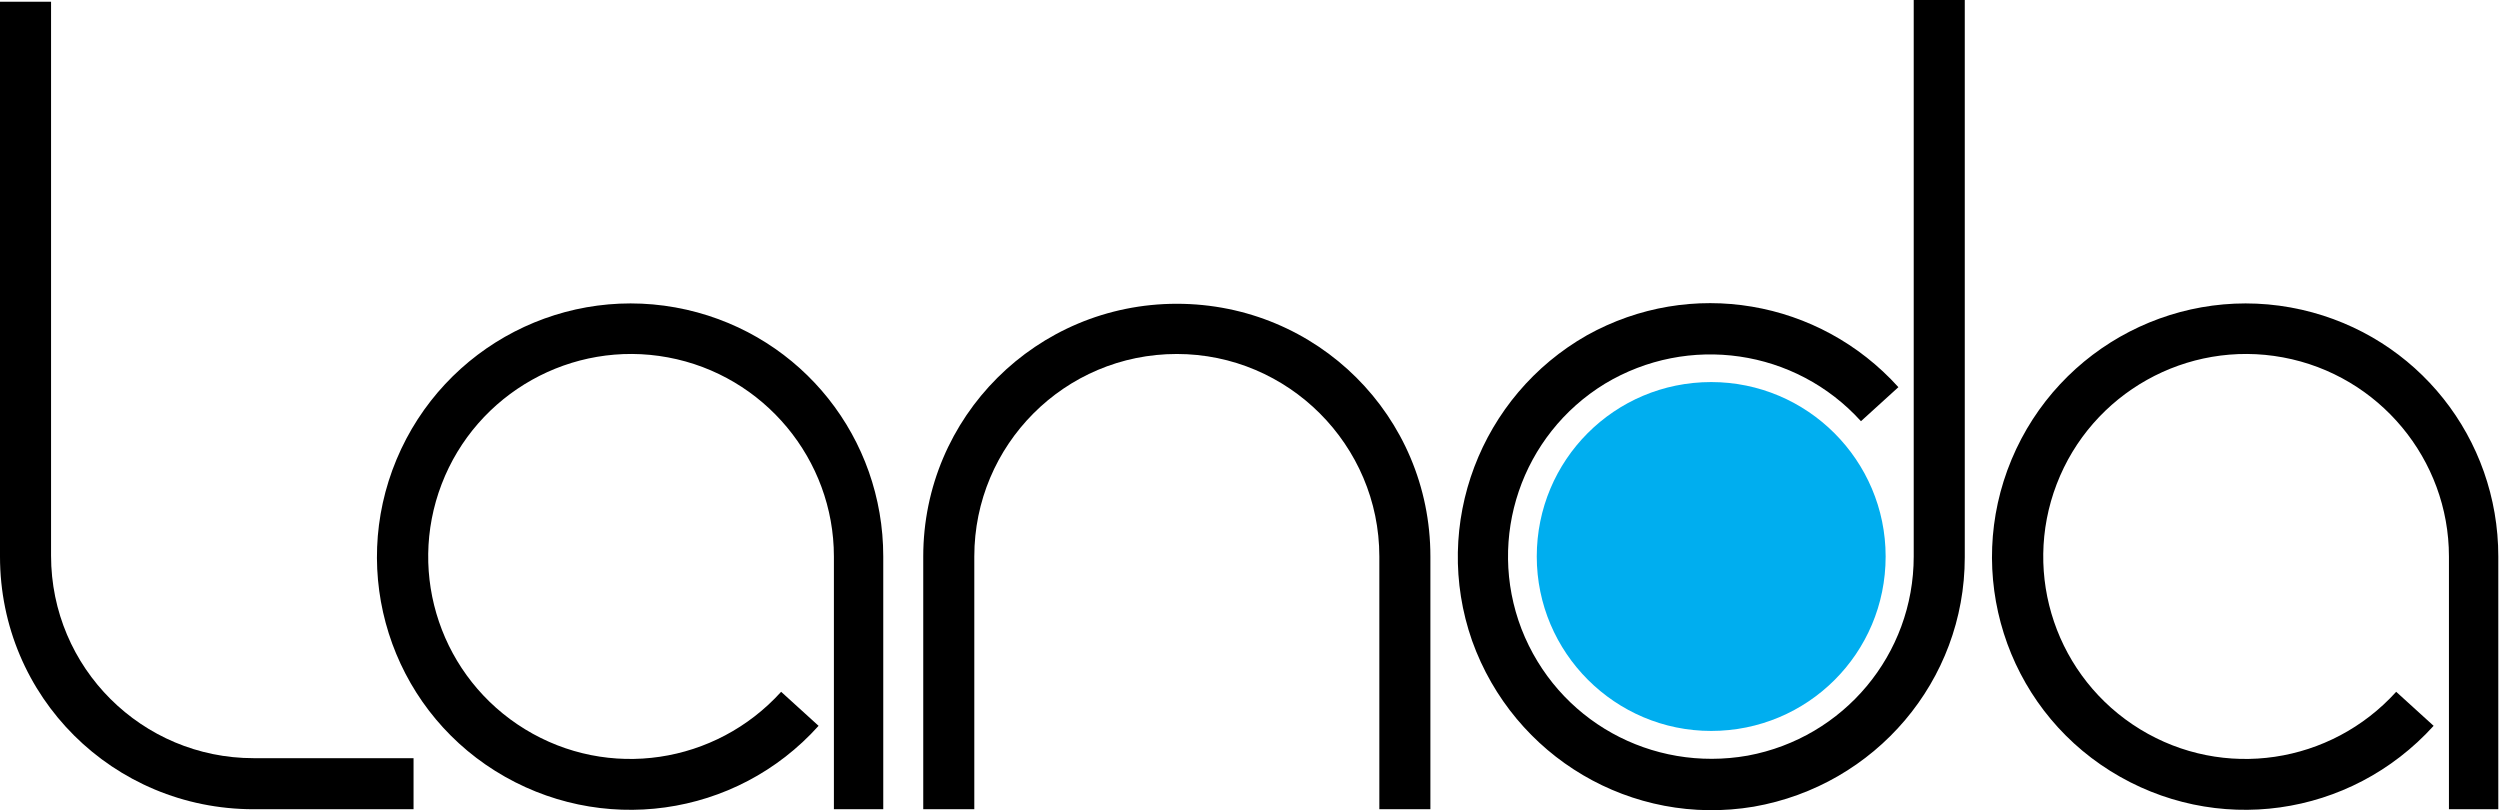
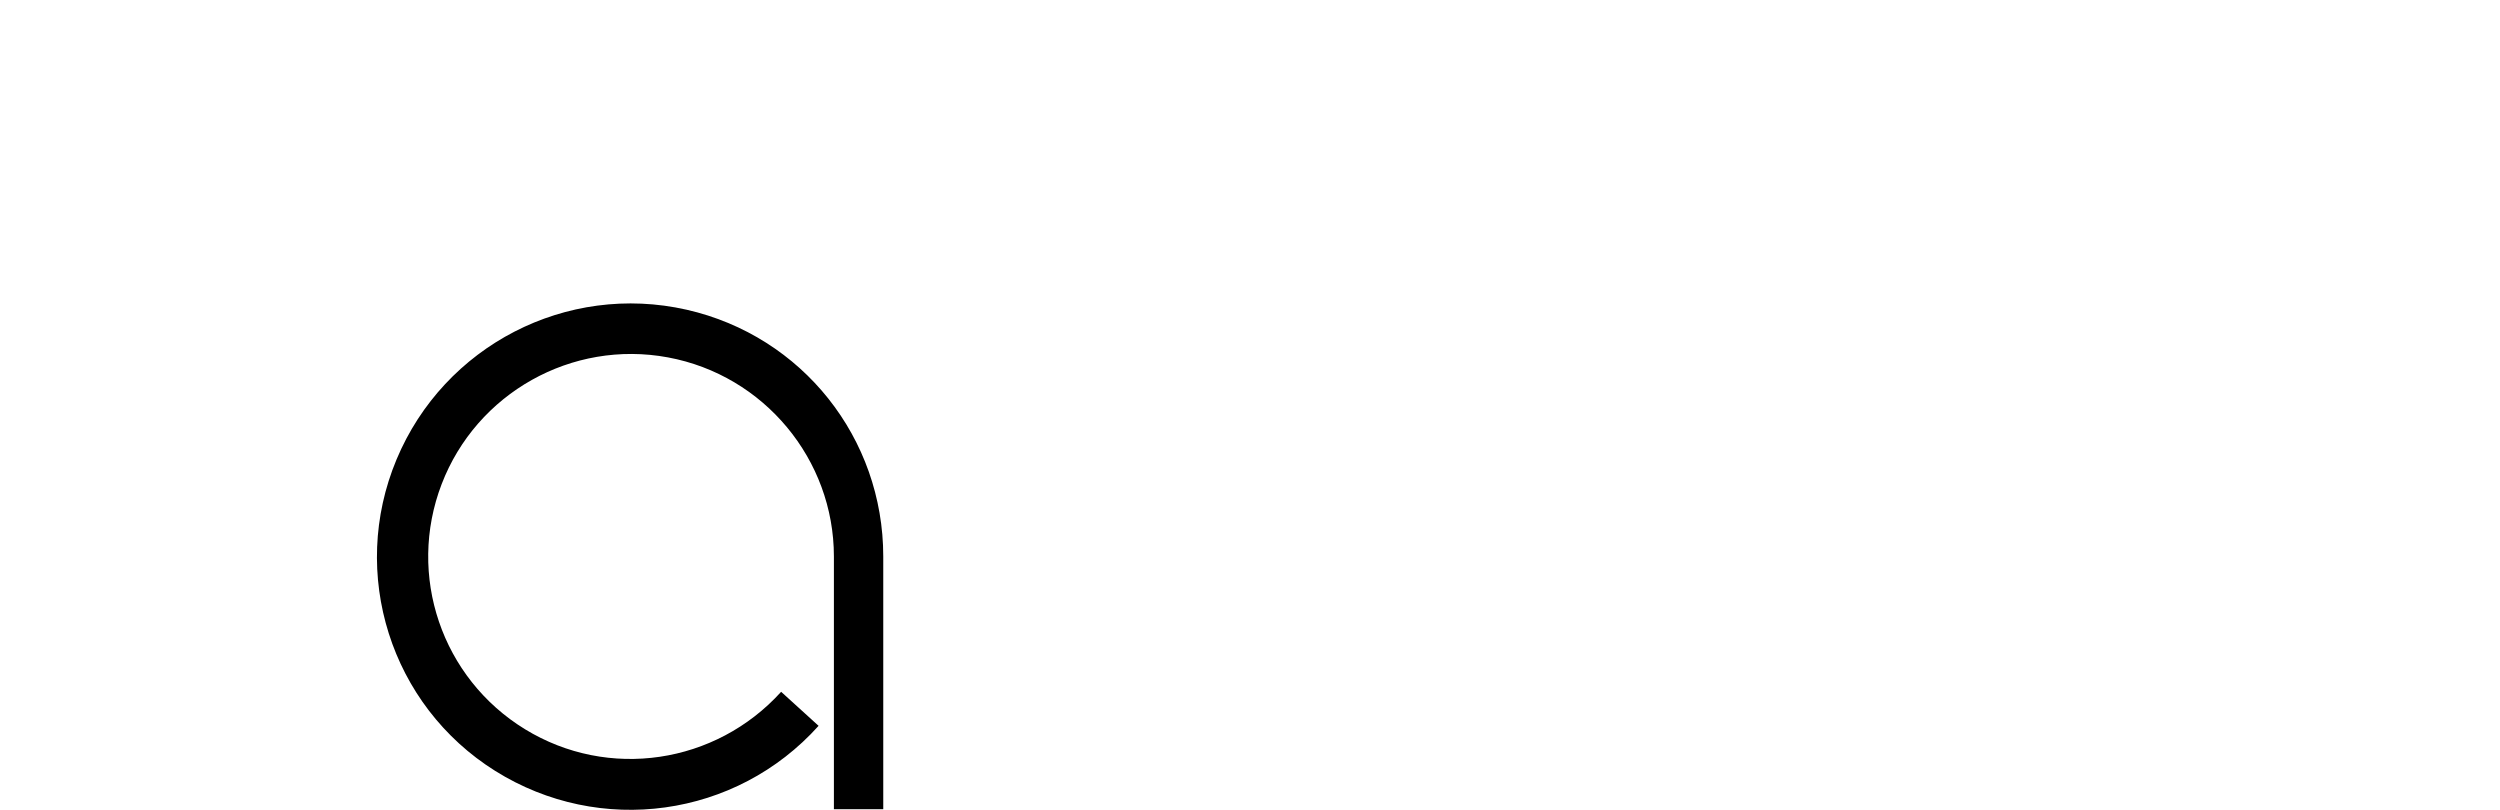
<svg xmlns="http://www.w3.org/2000/svg" id="Layer_1" x="0px" y="0px" viewBox="-164 406 293.8 95.2" style="enable-background:new -164 406 293.8 95.2;" xml:space="preserve">
-   <path d="M123.8,501.1v-29.7c0-11.4-8.2-21.3-19.5-23.4c-11.3-2.1-22.5,4.2-26.6,14.9c-4.1,10.7,0,22.8,9.8,28.8 c9.8,6,22.4,4.1,30.1-4.4l4.4,4c-9.8,10.8-25.7,13-38,5.3c-12.3-7.7-17.2-23.2-11.6-36.6c5.6-13.4,20-20.8,34.1-17.6 c13.6,3.1,23.1,15.1,23.1,29v29.7L123.8,501.1L123.8,501.1z" />
-   <path d="M60.9,406v65.4c0,11.5-8.2,21.3-19.5,23.4c-11.3,2-22.4-4.1-26.6-14.9c-4.1-10.7,0-22.8,9.8-28.8c9.8-5.9,22.4-4.1,30.1,4.4 l4.4-4c-9.3-10.3-24.4-12.9-36.6-6.1C10,452.5,4.2,467.6,9,481.3c4.9,13.7,18.8,21.9,33.1,19.5c14.3-2.5,24.8-14.8,24.8-29.3V406 H60.9z" />
-   <path d="M-55.5,501.1h6v-29.7c0-13.1,10.6-23.8,23.8-23.8c13.1,0,23.8,10.7,23.8,23.8v29.7h6v-29.7c0-16.5-13.3-29.7-29.8-29.7 c-16.5,0-29.8,13.3-29.8,29.7L-55.5,501.1L-55.5,501.1z" />
  <path d="M-66,501.1v-29.7c0-11.4-8.2-21.3-19.5-23.4c-11.3-2.1-22.5,4.2-26.6,14.9c-4.1,10.7,0,22.8,9.8,28.8 c9.8,6,22.4,4.1,30.1-4.4l4.4,4c-9.7,10.8-25.7,13-38,5.3c-12.3-7.7-17.2-23.2-11.6-36.6c5.6-13.4,20-20.8,34.1-17.6 c13.6,3.1,23.1,15.1,23.1,29v29.7L-66,501.1L-66,501.1z" />
-   <path d="M-164,406.3v65.1c0,16.5,13.3,29.7,29.8,29.7h18.8v-6h-18.8c-13.1,0-23.8-10.6-23.8-23.8v-65.1H-164z" />
-   <path style="fill:#00AEEF;" d="M57.6,471.4c0-11.3-9.2-20.5-20.5-20.5c-11.4,0-20.5,9.2-20.5,20.5c0,11.3,9.2,20.5,20.5,20.5 C48.4,491.9,57.6,482.8,57.6,471.4" />
</svg>